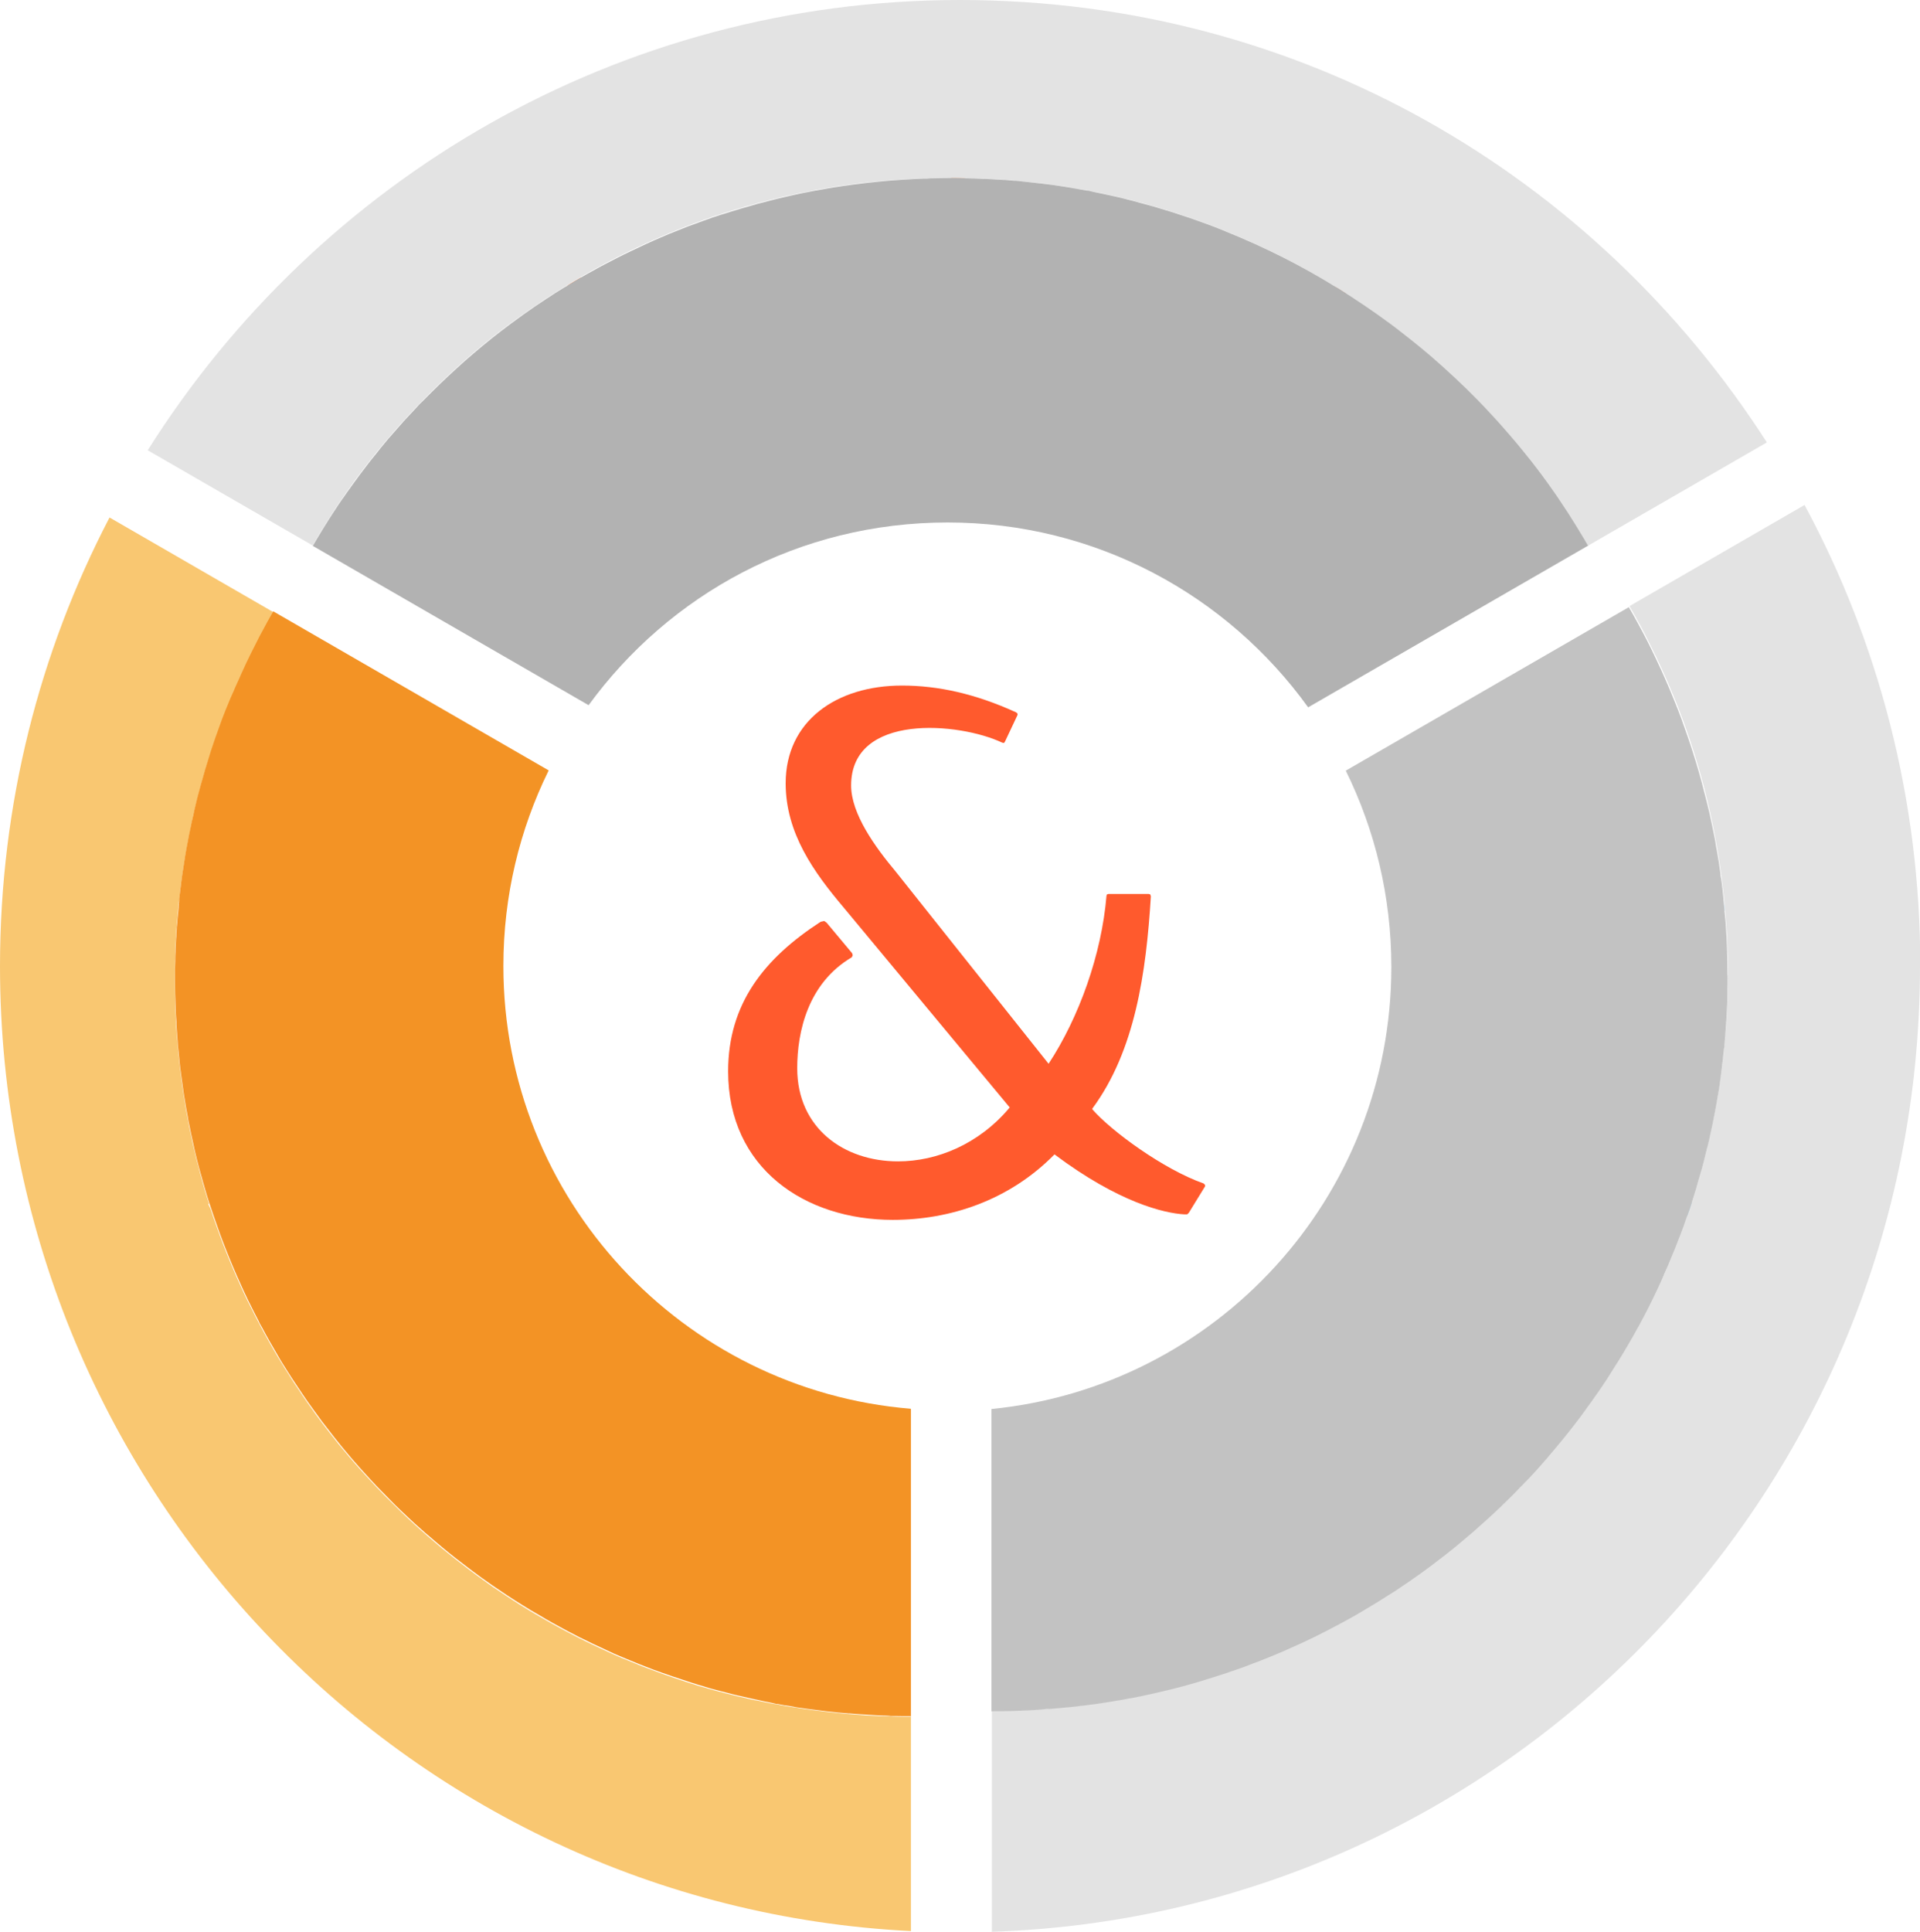
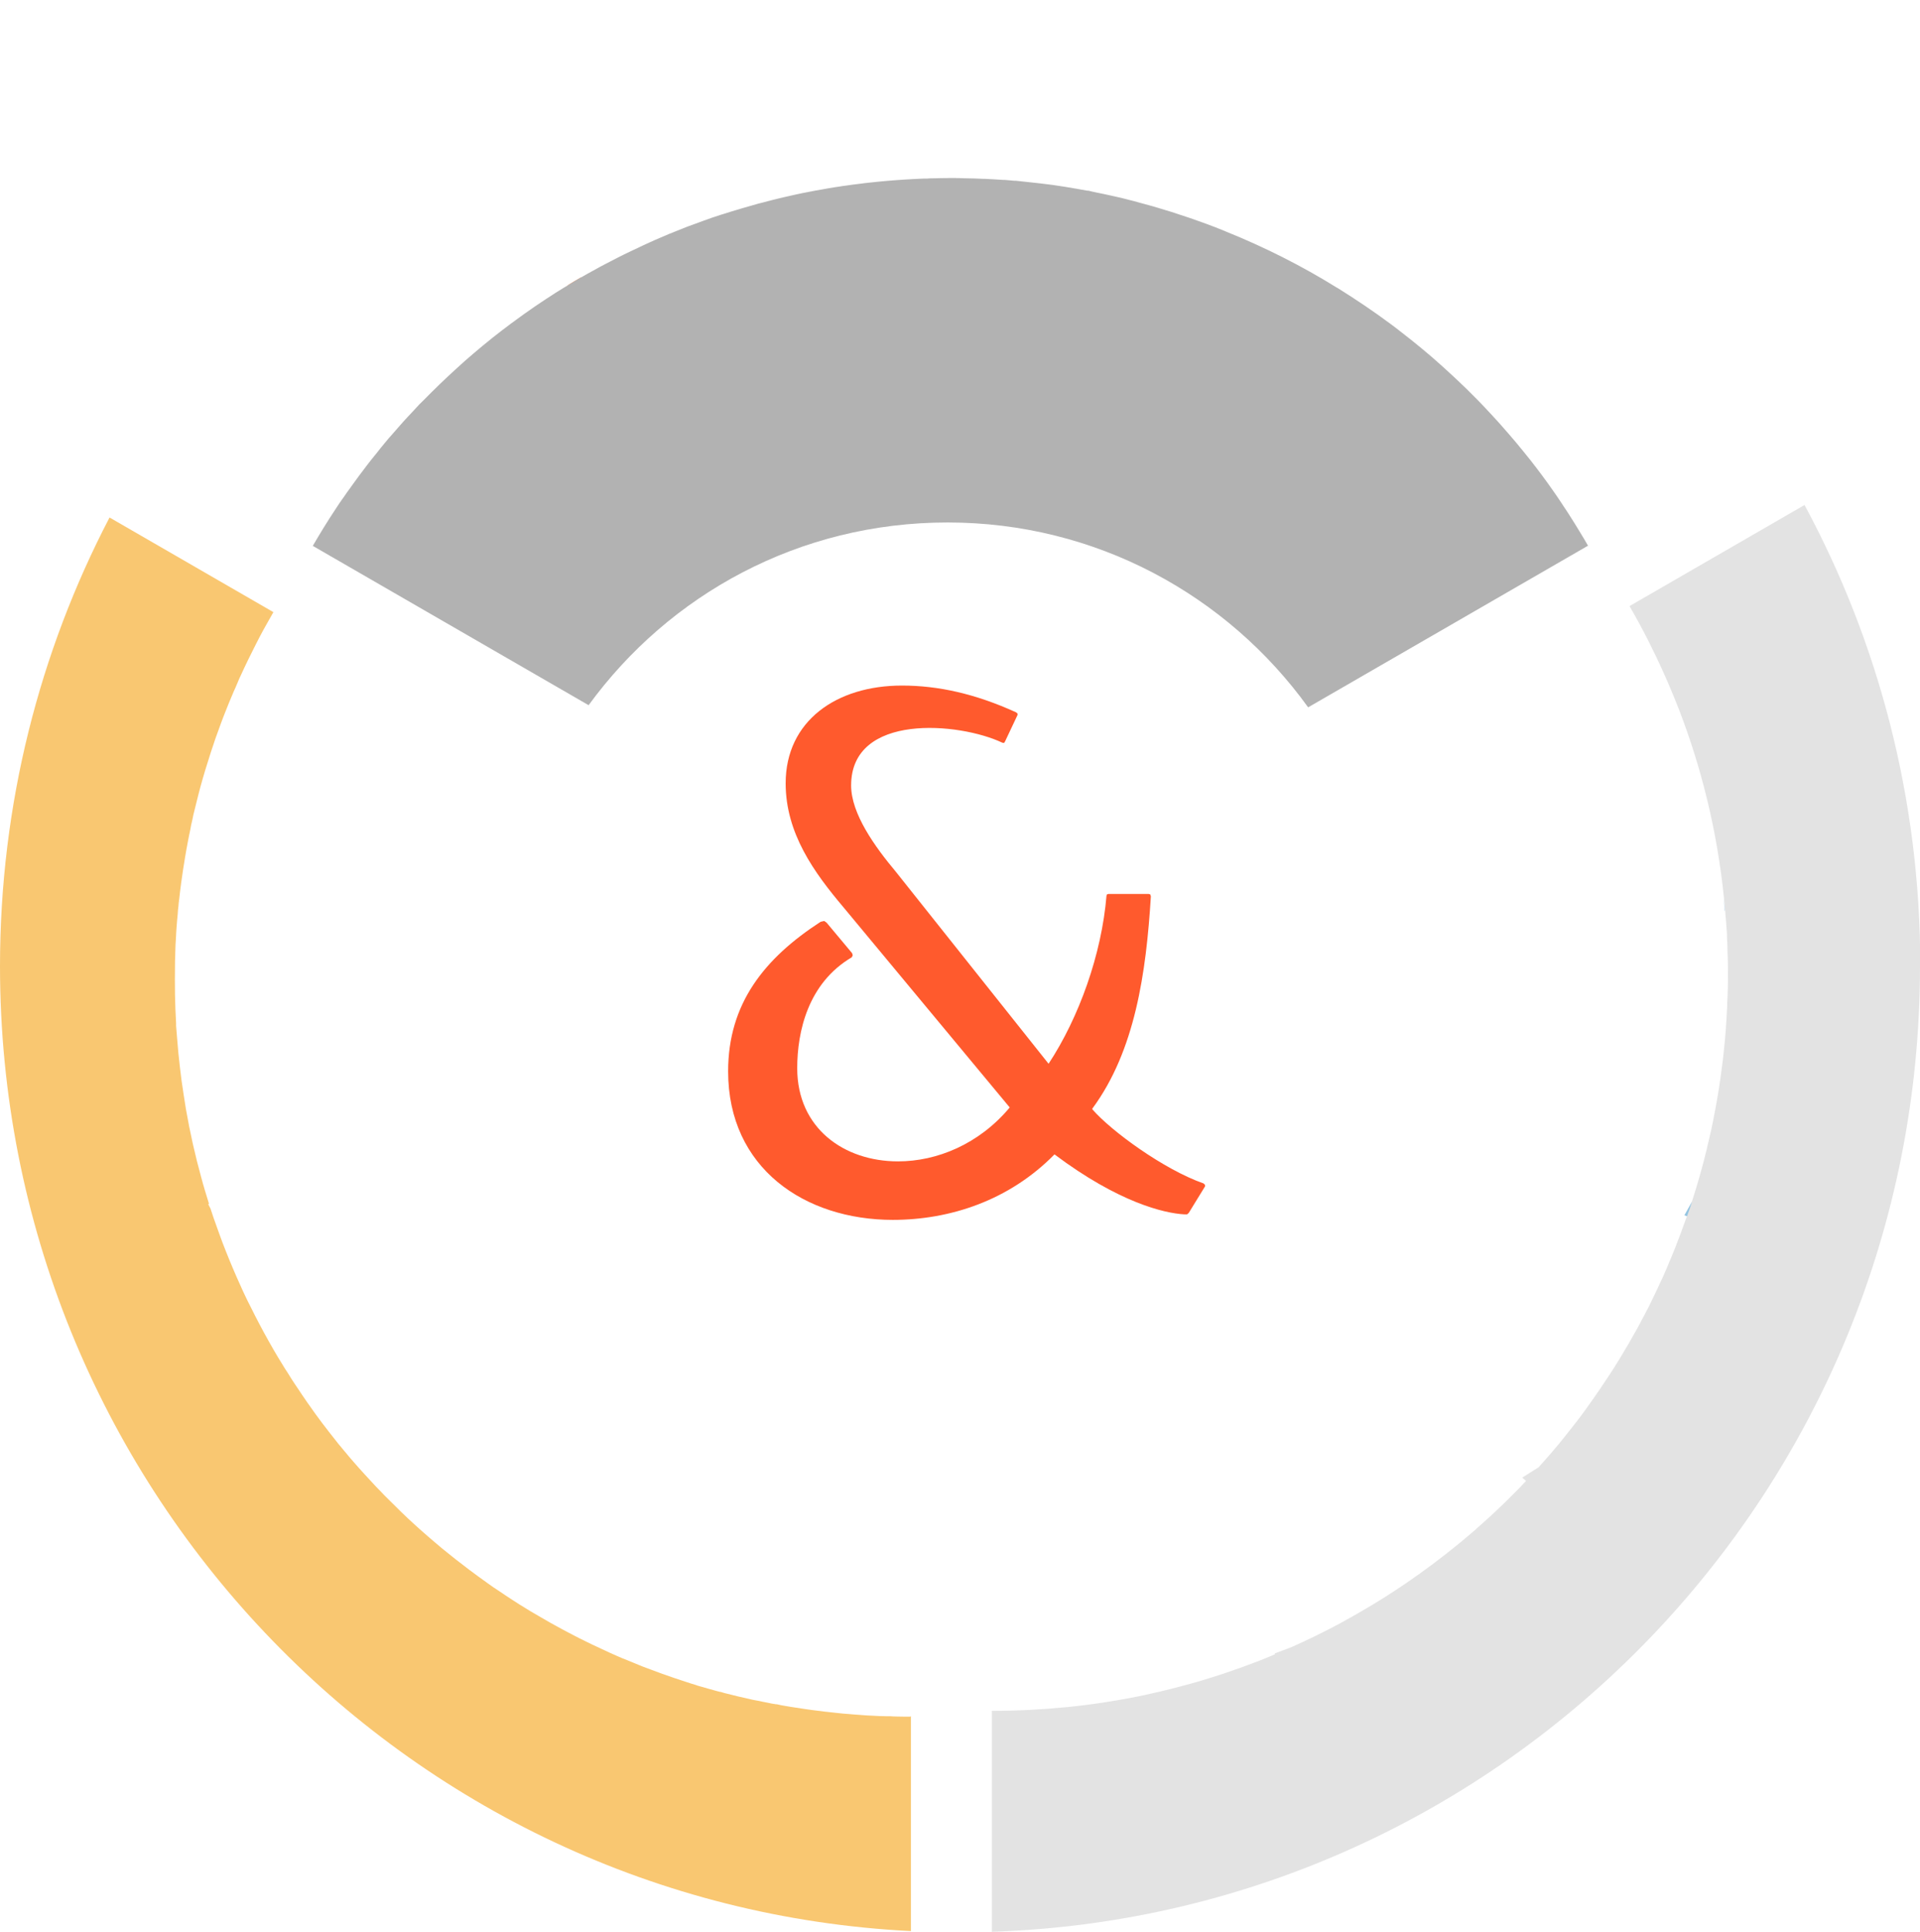
<svg xmlns="http://www.w3.org/2000/svg" id="Ebene_1" data-name="Ebene 1" viewBox="0 0 142.84 143.68">
  <defs>
    <style>      .cls-1 {        clip-path: url(#clippath);      }      .cls-2 {        fill: none;      }      .cls-2, .cls-3, .cls-4, .cls-5, .cls-6, .cls-7, .cls-8, .cls-9, .cls-10, .cls-11 {        stroke-width: 0px;      }      .cls-12 {        clip-path: url(#clippath-1);      }      .cls-3 {        fill: #f49c6e;      }      .cls-4 {        fill: #f9c771;      }      .cls-5 {        fill: #94c4e1;      }      .cls-6 {        fill: #b2b2b2;      }      .cls-7 {        fill: #accfe6;      }      .cls-8 {        fill: #c2c2c2;      }      .cls-9 {        fill: #ff5a2d;      }      .cls-10 {        fill: #f39325;      }      .cls-11 {        fill: #e3e3e3;      }    </style>
    <clipPath id="clippath">
      <rect class="cls-2" width="142.84" height="143.68" />
    </clipPath>
    <clipPath id="clippath-1">
      <rect class="cls-2" width="142.84" height="143.68" />
    </clipPath>
  </defs>
  <g class="cls-1">
    <path class="cls-4" d="M67.77,127.64v15.99C30.02,141.73,0,110.32,0,71.86,0,59.81,2.95,48.46,8.15,38.49l12.19,7.04c-.14.25-.29.51-.43.76-.11.19-.21.38-.32.57-.2.37-.4.75-.59,1.13-.37.73-.73,1.46-1.07,2.21-.09.18-.17.36-.24.54l-.06.14c-.08.19-.16.38-.25.57-.24.55-.46,1.1-.68,1.66-.11.27-.21.55-.31.82-.25.66-.48,1.33-.7,2.01-.11.36-.23.72-.34,1.08l-.09.29c-.12.39-.23.79-.34,1.18-.1.39-.21.78-.3,1.17-.05.19-.1.38-.14.56-.07.27-.13.53-.18.8-.06.22-.1.44-.14.67-.07.33-.14.67-.2,1-.07.35-.13.71-.19,1.06-.11.63-.2,1.27-.29,1.9-.03.23-.06.47-.09.71-.02.18-.04.36-.06.54l-.02.11-.02.15v.05s-.01.11-.01.11v.03c-.03.22-.05.43-.06.65-.03.3-.06.61-.08.91-.02.28-.04.56-.05.83-.03.36-.04.72-.05,1.08,0,.22-.01.44-.02.66v.02h0c0,.47-.01.94-.01,1.41,0,.73.01,1.45.04,2.16.02.34.03.68.05,1.03v.2c.03.32.05.65.08.97.03.35.06.7.09,1.05.07.69.15,1.38.24,2.07.1.7.21,1.4.32,2.09.08.43.16.86.24,1.29.09.43.18.85.27,1.28.19.85.4,1.69.63,2.52.09.33.18.66.28.99.1.33.2.65.3.98h0l-.06.02.16.31.02.05c.14.43.28.86.44,1.28.14.41.3.82.45,1.24.16.42.33.84.5,1.26.17.42.35.83.53,1.25.16.36.32.72.48,1.07l.16.34c.13.28.27.56.41.83.43.87.88,1.73,1.36,2.58.22.39.44.78.67,1.16.11.19.23.38.35.57.11.19.23.38.36.57.11.18.22.35.33.53.14.21.27.42.42.63.12.18.24.36.36.54.12.18.24.36.37.54.2.29.41.58.61.86.32.44.65.88.98,1.3.24.31.49.63.74.94l.11.13.24.29.26.31c.1.13.21.25.32.38l.19.22c.27.31.55.63.83.93.28.31.56.61.84.91.12.13.24.25.37.38.18.19.36.38.56.57.31.31.62.62.94.93s.64.61.97.91c.32.3.66.59.99.88.34.29.67.58,1.01.86l.07.06c.66.54,1.33,1.07,2.01,1.58.46.35.94.69,1.41,1.03.26.19.52.37.79.54.36.25.73.49,1.1.73.29.19.59.38.89.56.13.08.26.16.39.24.24.14.49.29.74.43.46.27.93.54,1.4.79.39.21.78.42,1.17.62.2.1.4.21.6.3.21.11.43.21.65.32l1.33.62c.18.08.36.16.54.24.24.1.47.21.72.3.29.12.59.24.88.36.18.08.37.15.56.22.38.14.75.28,1.13.42.61.22,1.23.43,1.85.63.23.08.46.15.7.22l.11.04c.14.04.28.09.42.12.27.08.54.16.81.23.16.05.33.09.49.13h.04c.16.06.33.1.5.14.53.14,1.06.26,1.6.38.15.04.3.07.46.1l.28.05c.21.05.42.09.63.13.21.05.43.09.65.12h.06c.2.05.4.09.6.12.27.05.54.09.81.13.41.07.81.12,1.22.18.59.08,1.19.15,1.79.21.32.04.66.07.98.09.26.03.51.04.77.06.31.03.63.05.95.06.36.02.72.04,1.08.04h.25c.14.01.28.02.43.02.34.01.68.01,1.03.01h.02Z" />
  </g>
  <polygon class="cls-4" points="13.34 67 13.31 67.3 13.35 67 13.34 67" />
  <g class="cls-12">
    <path class="cls-11" d="M142.84,71.86c0,38.89-30.7,70.57-69.05,71.82v-16.43c1.89,0,3.76-.1,5.6-.28,1.3-.13,2.59-.31,3.85-.53.93-.16,1.85-.34,2.77-.56.88-.2,1.74-.42,2.6-.66.43-.12.86-.24,1.28-.38.39-.12.78-.24,1.17-.37l.11-.04c.24-.08.48-.16.72-.25.23-.08.47-.16.7-.25.76-.27,1.52-.57,2.27-.89l-.03-.06,1.25-.47c1.24-.55,2.46-1.15,3.65-1.79.79-.43,1.58-.88,2.34-1.34,1.15-.69,2.28-1.43,3.37-2.21l.05-.03c1.43-1.02,2.81-2.1,4.13-3.24l.1-.09c.32-.28.63-.56.94-.84.66-.6,1.31-1.22,1.94-1.86.32-.31.62-.63.93-.96l-.28-.25,1.22-.77c.29-.32.57-.64.85-.96.12-.14.24-.28.36-.43.18-.2.34-.4.51-.61l.28-.35c.25-.31.49-.62.74-.94.27-.34.53-.69.78-1.04l.14-.2c.21-.29.42-.58.62-.88l.25-.36c.18-.26.36-.53.53-.79l.2-.3c.51-.77.98-1.56,1.45-2.36.22-.38.43-.75.64-1.13.14-.27.29-.53.43-.81.27-.49.52-.99.76-1.5.25-.51.48-1.02.72-1.53.17-.38.33-.76.49-1.15.05-.13.11-.25.16-.38.18-.43.35-.86.51-1.29l.1-.26c.16-.44.32-.88.48-1.32.14-.39.27-.78.4-1.17.43-1.32.81-2.67,1.14-4.03v-.04c.08-.31.15-.62.22-.93l.05-.22c.07-.3.13-.6.19-.91.21-1.04.39-2.1.54-3.16.05-.36.09-.71.14-1.07.05-.36.08-.72.12-1.08.04-.36.07-.72.1-1.08.02-.19.03-.39.04-.59.02-.26.04-.51.05-.77.01-.24.03-.47.04-.71v-.22c.02-.3.03-.61.04-.92.01-.39.01-.79.01-1.18,0-.56,0-1.12-.03-1.67,0-.38-.02-.76-.04-1.14v-.21c-.03-.39-.06-.78-.09-1.17l-.02-.18c0-.14-.02-.27-.03-.41-.03-.31-.06-.62-.09-.94-.5-4.89-1.65-9.6-3.36-14.02-.52-1.32-1.08-2.63-1.69-3.9-.41-.85-.83-1.69-1.28-2.51-.23-.41-.45-.82-.69-1.23l13.02-7.52c5.49,10.18,8.61,21.85,8.61,34.25" />
  </g>
  <path class="cls-7" d="M141.72,133.68h0s0,0,0,0Z" />
  <path class="cls-5" d="M125.87,89.41c-.11.35-.23.7-.36,1.05l-.2-.07.55-.98Z" />
  <path class="cls-5" d="M128.32,67.74h-.02l-.07-.95c.03.32.06.63.09.95" />
-   <path class="cls-3" d="M100.15,21.83l-.08.13-.83-.7.3.18c.21.13.41.26.62.39" />
-   <path class="cls-11" d="M131.44,32.91l-13.32,7.69c-.45-.78-.92-1.55-1.41-2.3-.16-.23-.3-.47-.46-.7-.17-.26-.34-.51-.52-.77-.16-.23-.32-.45-.48-.68-.29-.42-.6-.83-.91-1.24-.34-.45-.69-.9-1.06-1.34-.36-.44-.72-.88-1.09-1.3-.37-.43-.75-.86-1.13-1.28-.38-.42-.77-.83-1.17-1.24-1.1-1.12-2.24-2.2-3.43-3.23-1.98-1.71-4.09-3.28-6.31-4.69-.19-.13-.39-.25-.58-.37l-.05-.03-.28-.17c-2.61-1.6-5.36-2.98-8.23-4.13l-.12-.05c-.37-.15-.74-.29-1.11-.43l-.36-.13c-.62-.22-1.24-.44-1.86-.64-.16-.05-.32-.11-.49-.16-.29-.09-.59-.18-.89-.27-.25-.07-.51-.15-.76-.22-.26-.07-.53-.15-.79-.22-.49-.13-.97-.25-1.46-.36-.19-.05-.39-.08-.58-.13-.38-.08-.77-.17-1.15-.24-.19-.04-.38-.08-.58-.11-.56-.1-1.12-.2-1.68-.29-.6-.1-1.21-.18-1.82-.25-.61-.07-1.23-.13-1.84-.19-.31-.03-.62-.06-.93-.07-.93-.07-1.86-.11-2.81-.12-.36-.01-.71-.01-1.08-.01-.39,0-.77,0-1.15.01-.27,0-.54.01-.81.02-.92.03-1.83.09-2.74.16-.24.02-.47.04-.72.06-.2.02-.39.04-.58.06-.26.03-.52.06-.78.09-.54.06-1.08.14-1.61.22-.21.03-.42.07-.63.1-.19.03-.37.06-.55.1l-.12.02c-.29.05-.57.1-.85.16-.26.05-.52.1-.78.15-.37.08-.73.16-1.09.24-.3.07-.6.14-.9.22-.61.15-1.22.31-1.81.48-.27.08-.55.16-.82.24-.27.08-.54.16-.81.25-.31.1-.62.2-.93.3-.23.08-.45.16-.68.24-.53.19-1.06.39-1.58.59-2.62,1.03-5.15,2.25-7.56,3.65-.45.26-.89.54-1.33.81-.4.25-.8.5-1.2.76-.15.1-.31.2-.46.31-.41.28-.82.55-1.22.84-.14.1-.28.2-.42.3-.4.29-.8.58-1.19.88-.52.4-1.03.8-1.53,1.22-.44.36-.87.73-1.29,1.1-.21.19-.42.38-.63.57-.42.38-.83.77-1.24,1.16-.41.4-.81.79-1.21,1.2-.2.2-.4.41-.59.61-.2.21-.39.41-.58.62-.39.42-.77.84-1.13,1.27-.19.21-.37.43-.55.64-2,2.39-3.8,4.96-5.37,7.68l-12.27-7.08C23.66,13.38,45.98,0,71.42,0s47.31,13.11,60.03,32.91" />
-   <path class="cls-3" d="M71.78,13.25v.15l-1.07-.16c.36,0,.72,0,1.07.01" />
  <path class="cls-3" d="M43.3,20.75l-1.19.54c.37-.23.74-.45,1.11-.66l.08.13Z" />
  <path class="cls-6" d="M118.12,40.6l-20.8,12.01c-6-8.33-15.77-13.75-26.82-13.75s-20.7,5.35-26.71,13.59l-20.52-11.85c.55-.94,1.11-1.86,1.71-2.76.16-.25.33-.5.5-.74l.06-.08c.18-.27.37-.53.56-.79l.04-.06c.19-.27.39-.54.59-.81l.03-.04c.41-.55.83-1.1,1.27-1.63.2-.26.41-.52.62-.77.18-.22.36-.43.55-.64.18-.21.37-.43.56-.64.18-.21.38-.43.57-.63.19-.21.39-.42.58-.62.18-.21.38-.41.59-.61.4-.41.8-.8,1.21-1.2.21-.2.41-.39.61-.58.21-.2.42-.39.63-.58.21-.19.42-.38.63-.57.43-.37.85-.74,1.29-1.1.25-.21.5-.41.76-.62.25-.2.51-.4.77-.6l.15-.11c.27-.21.55-.42.83-.62.21-.15.41-.3.62-.45.52-.37,1.04-.73,1.58-1.08l.1-.07.04-.02c.38-.26.77-.5,1.16-.74l.23-.14h.02c.14-.1.28-.18.42-.26.22-.14.44-.27.67-.4.3-.18.6-.34.91-.51.3-.17.61-.34.92-.5.31-.16.62-.32.93-.48.31-.16.62-.31.94-.46.31-.15.63-.3.95-.45.29-.13.58-.27.88-.4.35-.15.7-.3,1.05-.45.32-.13.65-.26.98-.39.26-.11.53-.21.79-.3.26-.1.53-.2.79-.29.23-.08.45-.16.67-.24l.16-.05c.26-.09.51-.17.78-.25.27-.09.54-.17.81-.25.27-.09.55-.16.82-.24.27-.08.54-.15.8-.23l.24-.06c.26-.07.51-.13.77-.2.3-.08.6-.15.9-.22.31-.07.62-.14.93-.21.31-.07.62-.13.94-.19.28-.06.57-.11.86-.16l.12-.02c.14-.03.29-.05.44-.08.27-.05.55-.09.82-.13.18-.03.37-.06.55-.08.32-.05.65-.09.98-.13.25-.04.51-.06.75-.09.44-.05.88-.09,1.32-.13.45-.04.91-.07,1.36-.1.46-.03.92-.05,1.38-.07h.22c.18-.02.35-.02.52-.02.41-.01.81-.02,1.23-.02.36,0,.72,0,1.08.02.44,0,.88.02,1.31.04h.08s.04,0,.04,0c.46.02.92.05,1.38.08h.13c.22.02.44.04.67.06h.13c.61.07,1.23.13,1.84.2.61.07,1.22.15,1.82.25.56.09,1.12.19,1.67.29h.09c.19.05.37.09.56.13.36.07.73.15,1.09.23.2.05.39.08.58.13.25.06.49.11.73.18.28.07.56.14.83.22.23.06.46.12.7.19.26.07.51.14.76.22.3.09.59.18.89.27.16.05.33.1.49.16.31.1.63.21.94.31.32.11.62.22.93.33l.36.13c.37.14.74.28,1.11.43l.12.05.14.06c2.88,1.16,5.64,2.55,8.25,4.17l.11.06.03.02c1.31.82,2.59,1.68,3.83,2.6.27.2.54.4.8.61.52.4,1.03.81,1.54,1.23.25.21.5.42.75.63.3.26.59.52.88.78.29.26.58.53.87.8.29.27.57.54.85.81.28.28.56.56.83.83.17.18.34.35.51.53.23.24.44.47.66.71.19.21.39.42.57.63.19.21.38.43.56.64.37.43.74.86,1.09,1.3.18.22.36.44.54.67.57.73,1.12,1.46,1.64,2.21.22.31.44.63.65.95l.13.2c.22.32.43.65.63.97.18.27.34.55.51.82l.06.1c.23.37.45.74.66,1.11" />
-   <path class="cls-8" d="M128.53,72.51c0,.39,0,.79-.01,1.18,0,.26-.01.51-.02.77,0,.24-.02.48-.03.73l-.02.35c-.01.26-.03.52-.05.77-.01.2-.03.39-.04.59v.06c-.03.27-.05.54-.07.8v.09s-.03.13-.03.13c-.02.18-.04.36-.06.54-.01.18-.04.36-.06.54-.04.36-.09.71-.13,1.07-.07.54-.15,1.07-.25,1.59-.04.26-.09.53-.14.79-.05.26-.1.52-.15.78-.06.3-.12.61-.19.91l-.05.22c-.06.27-.12.56-.19.83l-.04.14c-.16.68-.33,1.35-.53,2.02-.1.34-.2.67-.29,1.01-.1.33-.21.66-.31.99-.11.35-.23.7-.36,1.05l-.05.14c-.15.44-.3.87-.47,1.3l-.1.25c-.08.22-.16.43-.25.65l-.58,1.4c-.09.2-.17.39-.26.58l-.08.2c-.11.26-.23.52-.35.77-.12.26-.24.51-.36.76-.13.26-.26.53-.39.79-.12.24-.24.47-.37.71-.07.14-.14.27-.22.41-.07.13-.14.27-.22.4-.21.38-.42.76-.64,1.13-.23.4-.47.79-.71,1.19-.24.39-.49.78-.74,1.17-.15.24-.3.47-.46.7-.09.13-.18.27-.27.4l-.25.36-.06.08c-.18.27-.38.54-.57.8l-.14.2c-.25.35-.51.7-.78,1.04-.24.31-.48.63-.74.94l-.28.35c-.17.21-.34.41-.51.61-.18.22-.37.44-.56.66-.21.25-.43.49-.65.74-.3.34-.62.68-.94,1.01-.31.32-.62.64-.93.96-.63.63-1.27,1.25-1.94,1.85-.31.28-.62.56-.94.84l-.1.09c-.66.57-1.33,1.13-2.02,1.67-.69.54-1.39,1.07-2.11,1.58l-.05.03c-.27.2-.55.39-.83.58-.2.14-.4.27-.61.41-.12.09-.24.17-.37.24-.24.15-.47.3-.71.45-.28.18-.57.36-.86.53-.39.23-.77.46-1.16.69-.39.22-.78.44-1.18.65-.6.32-1.19.63-1.8.93-.3.15-.61.29-.92.44-.31.14-.62.29-.93.42-.4.19-.81.36-1.22.53-.33.14-.66.27-.99.4-.19.08-.38.15-.58.22-.22.09-.45.18-.67.26-.33.12-.67.24-1,.35-.19.07-.37.13-.56.19l-.22.07c-.32.1-.63.2-.95.3-.27.09-.55.17-.82.25-.15.05-.3.09-.45.13-.85.25-1.73.46-2.6.66-.41.09-.82.18-1.23.27h-.02c-.22.05-.43.09-.65.13h-.06c-.26.06-.52.11-.78.15h-.03c-.28.05-.55.1-.83.14l-.13.02c-.26.04-.53.08-.79.12l-.24.03c-.27.04-.54.07-.81.1-.36.05-.73.09-1.1.12-.41.04-.83.08-1.25.11h-.2c-.43.05-.86.08-1.29.1-.93.05-1.87.07-2.82.07v-22.48c16.71-1.65,29.75-15.74,29.75-32.88,0-5.24-1.22-10.2-3.39-14.6l21.06-12.16c.24.41.46.81.69,1.23.45.82.88,1.66,1.28,2.51.16.34.32.68.48,1.03.13.3.27.6.4.91.14.32.28.65.41.98.14.33.27.66.4.99.17.44.34.89.49,1.34.14.39.28.78.41,1.18.05.14.09.28.14.43.09.28.18.57.27.86.04.14.09.28.13.43.12.4.23.8.34,1.21.12.46.24.93.36,1.4.07.28.13.56.2.83l.06.28c.04.19.08.37.12.56.07.32.13.65.2.98.04.2.07.39.1.59.07.34.12.69.18,1.03.03.18.06.36.08.54.03.18.05.36.08.54v.12c.04.18.07.36.09.54.05.39.09.78.13,1.17h0v.05s0,.03,0,.03c.03.29.06.58.08.88.01.13.03.27.04.41l.02.18c.03.34.05.69.07,1.04l.02.33c.02.34.03.69.04,1.03v.02s0,.09,0,.09c.01.22.02.45.02.67,0,.33.01.66.01,1" />
-   <path class="cls-10" d="M67.77,104.82v22.82h0c-.38,0-.76,0-1.14-.01h-.34c-.15-.02-.31-.02-.47-.03h-.08c-.26-.01-.53-.02-.79-.04-.32-.02-.63-.04-.95-.06-.26-.02-.51-.03-.77-.06h-.15s-.04-.01-.04-.01c-.2-.01-.41-.03-.61-.05h-.05s-.14-.02-.14-.02c-.16-.02-.31-.03-.46-.05-.23-.02-.46-.05-.69-.08-.21-.03-.42-.05-.63-.08-.24-.03-.49-.06-.73-.1-.16-.02-.32-.05-.49-.07l-.11-.02-.08-.02c-.21-.03-.42-.07-.62-.1h-.04c-.19-.04-.38-.07-.57-.11h-.08s-.3-.07-.3-.07l-.32-.07c-.13-.02-.27-.05-.4-.08h-.01s-.35-.08-.35-.08c-.2-.04-.4-.08-.6-.13l-.14-.03c-.21-.05-.41-.09-.61-.14l-.14-.03c-.24-.06-.47-.11-.71-.18-.17-.04-.34-.09-.51-.13-.21-.05-.41-.11-.61-.16-.21-.06-.41-.11-.61-.18l-.12-.04-.36-.1-.18-.06c-.23-.07-.46-.14-.69-.22-.62-.2-1.24-.41-1.86-.63-.38-.13-.75-.27-1.13-.42-.19-.07-.37-.14-.56-.22-.29-.12-.59-.24-.88-.36-.23-.09-.45-.19-.67-.28-.2-.08-.39-.17-.58-.26l-1.33-.62c-.22-.11-.43-.21-.65-.32-.2-.09-.4-.19-.6-.3-.4-.2-.79-.41-1.17-.62-.35-.19-.7-.38-1.04-.58l-.05-.03-.32-.19c-.25-.14-.49-.29-.74-.43-.81-.49-1.6-.99-2.37-1.52-.16-.11-.33-.22-.49-.33-.24-.17-.48-.34-.72-.51l-.06-.04c-.22-.16-.44-.32-.65-.48l-.28-.21c-.68-.51-1.36-1.04-2.01-1.58l-.07-.06c-.34-.28-.67-.57-1.01-.86l-.17-.14-.1-.09c-.18-.16-.36-.32-.53-.47l-.18-.16c-.32-.3-.65-.6-.97-.91-.32-.3-.63-.61-.94-.93-.19-.19-.38-.38-.56-.57-.12-.13-.25-.25-.37-.38-.14-.15-.28-.3-.42-.45-.14-.15-.28-.3-.42-.46-.28-.3-.56-.62-.83-.93-.17-.19-.34-.4-.51-.6l-.26-.31-.24-.29-.11-.14c-.25-.31-.5-.62-.74-.94-.37-.46-.72-.93-1.06-1.41-.18-.25-.36-.5-.54-.75-.13-.18-.25-.36-.37-.54-.12-.18-.24-.36-.36-.54-.14-.21-.28-.42-.42-.63-.11-.18-.22-.35-.34-.53-.12-.19-.24-.38-.36-.57-.12-.19-.23-.38-.34-.57-.23-.39-.45-.77-.67-1.16-.18-.32-.36-.64-.53-.97l-.07-.12c-.07-.12-.14-.24-.19-.37l-.02-.04c-.19-.36-.37-.72-.55-1.08-.07-.14-.14-.28-.21-.42-.07-.14-.13-.27-.2-.42l-.16-.34c-.16-.36-.32-.71-.48-1.07-.18-.41-.36-.83-.53-1.25-.17-.42-.34-.84-.5-1.26-.15-.41-.31-.82-.45-1.24-.15-.42-.3-.85-.44-1.28l-.02-.05-.11-.33c-.1-.32-.21-.66-.3-.98-.1-.33-.19-.66-.28-.99-.24-.83-.45-1.67-.63-2.52-.09-.43-.19-.85-.27-1.28-.05-.21-.09-.43-.12-.64-.04-.22-.08-.43-.12-.64-.12-.69-.23-1.39-.32-2.09-.1-.68-.18-1.37-.24-2.07-.04-.34-.07-.7-.09-1.05-.03-.32-.05-.65-.07-.97v-.2c-.03-.34-.05-.69-.06-1.03-.03-.72-.05-1.44-.05-2.16,0-.47,0-.93.02-1.4h0v-.1c0-.2.01-.39.02-.59v-.07c.01-.21.02-.42.03-.63,0-.14.02-.29.03-.44v-.07c.01-.15.02-.29.03-.44v-.13s.04-.36.04-.36c.01-.22.03-.45.06-.67.02-.23.04-.45.06-.68v-.12s.01,0,.01,0h0v-.02h0s.01-.18.01-.18h0v-.09c.06-.45.11-.91.17-1.36.04-.3.08-.6.13-.9.05-.3.09-.6.14-.9.06-.36.12-.71.19-1.06.06-.34.13-.67.2-1.01.03-.16.07-.32.1-.48l.07-.3c.05-.23.1-.45.15-.68.13-.58.28-1.15.44-1.73.11-.4.22-.79.34-1.19l.09-.29c.11-.36.22-.72.33-1.08.22-.67.45-1.34.7-2.01.1-.28.2-.55.31-.82.07-.19.15-.38.23-.57.07-.17.13-.33.2-.49l.06-.14c.07-.16.13-.3.2-.45.08-.19.16-.38.25-.57.22-.5.44-.99.67-1.48.11-.23.22-.45.33-.68l.1-.2c.16-.31.31-.62.47-.93l.09-.18c.2-.38.4-.75.61-1.13.14-.25.28-.5.43-.76l20.49,11.83c-2.16,4.39-3.37,9.32-3.37,14.55,0,17.32,13.34,31.54,30.31,32.93" />
  <path class="cls-9" d="M81.27,82.45c3.18-4.31,4-10.11,4.35-15.78l-.04-.14-.12-.04h-2.98s-.11.02-.11.02l-.05.1c-.36,4.36-2.04,9.06-4.31,12.51l-11.37-14.29c-1.54-1.84-3.32-4.3-3.32-6.41,0-5.42,8.05-4.7,11.25-3.18l.13.02.07-.11.93-1.97v-.11s-.11-.09-.11-.09c-3.03-1.38-5.79-1.99-8.49-1.99-4.87,0-8.65,2.63-8.65,7.27,0,3.72,2.12,6.64,4.3,9.22l12.37,14.89c-2.3,2.75-5.44,4.01-8.31,4.01-4.01,0-7.5-2.46-7.5-6.93,0-2.72.8-6.33,4.06-8.25l.07-.15-.05-.16-1.89-2.26-.18-.13-.27.06c-4.19,2.72-6.88,6.09-6.88,11.12,0,7.22,5.72,11.05,12.25,11.05,4.24,0,8.65-1.43,12.03-4.87,4.77,3.58,8.17,4.38,9.66,4.46h.21s.12-.11.12-.11l1.21-1.97v-.11s-.11-.11-.11-.11c-2.95-1.03-6.88-3.9-8.28-5.52" />
</svg>